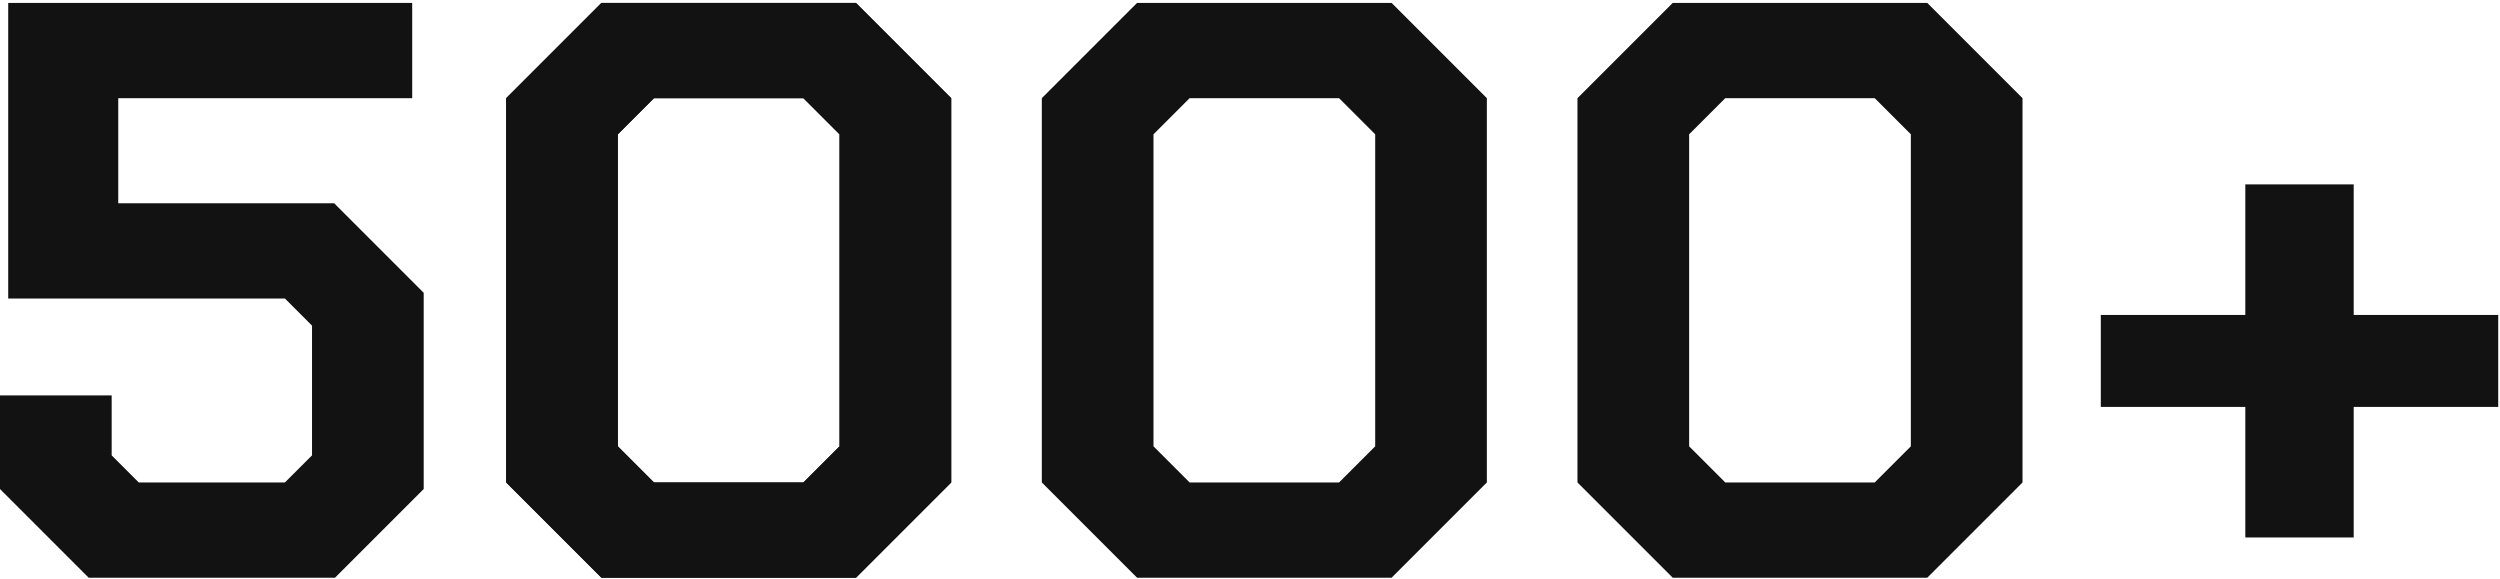
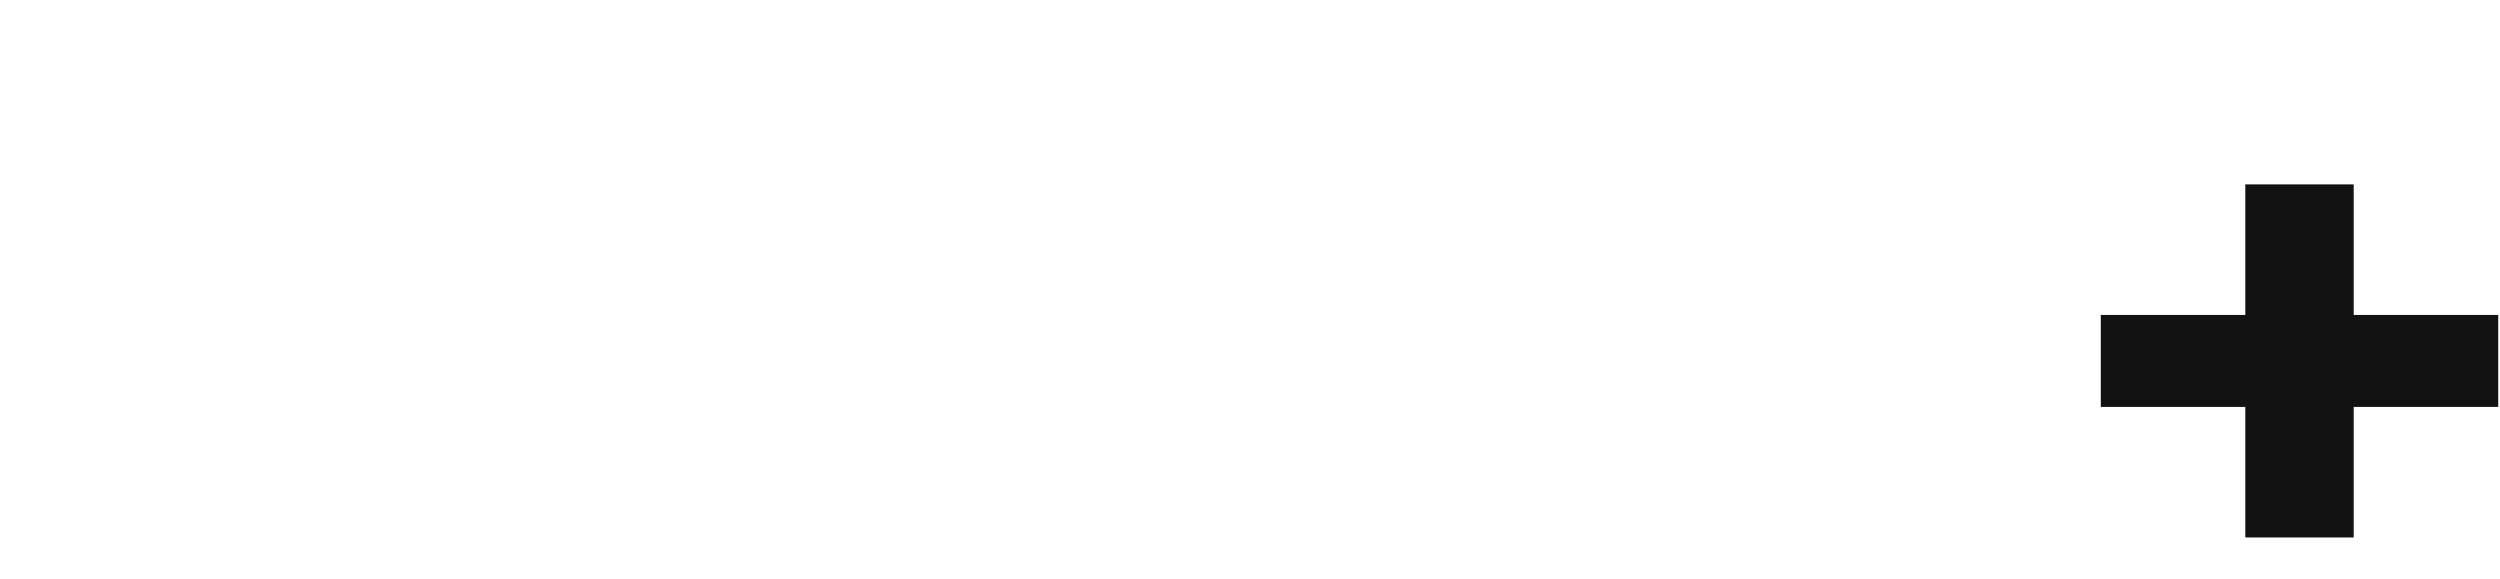
<svg xmlns="http://www.w3.org/2000/svg" width="341" height="79" viewBox="0 0 341 79" fill="none">
-   <path d="M0 66.703V53.935H15.232V62.111L18.928 65.807H38.864L42.56 62.111V44.415L38.864 40.719H1.12V0.399H56.224V13.391H16.128V27.727H45.584L57.792 39.935V66.703L45.696 78.799H12.096L0 66.703Z" fill="#121212" />
-   <path d="M69.042 65.807V13.391L82.034 0.399H116.754L129.746 13.391V65.807L116.754 78.799H82.034L69.042 65.807ZM109.586 65.807L114.514 60.879V18.319L109.586 13.391H89.202L84.274 18.319V60.879L89.202 65.807H109.586Z" fill="#121212" />
-   <path d="M69.042 65.807V13.391L82.034 0.399H116.754L129.746 13.391V65.807L116.754 78.799H82.034L69.042 65.807ZM109.586 65.807L114.514 60.879V18.319L109.586 13.391H89.202L84.274 18.319V60.879L89.202 65.807H109.586Z" fill="#121212" />
-   <path d="M142.104 65.807V13.391L155.096 0.399H189.816L202.808 13.391V65.807L189.816 78.799H155.096L142.104 65.807ZM182.648 65.807L187.576 60.879V18.319L182.648 13.391H162.264L157.336 18.319V60.879L162.264 65.807H182.648Z" fill="#121212" />
-   <path d="M215.167 65.807V13.391L228.159 0.399H262.879L275.871 13.391V65.807L262.879 78.799H228.159L215.167 65.807ZM255.711 65.807L260.639 60.879V18.319L255.711 13.391H235.327L230.399 18.319V60.879L235.327 65.807H255.711Z" fill="#121212" />
  <path d="M340.757 55.503H321.045V73.311H306.261V55.503H286.549V42.959H306.261V25.151H321.045V42.959H340.757V55.503Z" fill="#121212" />
</svg>